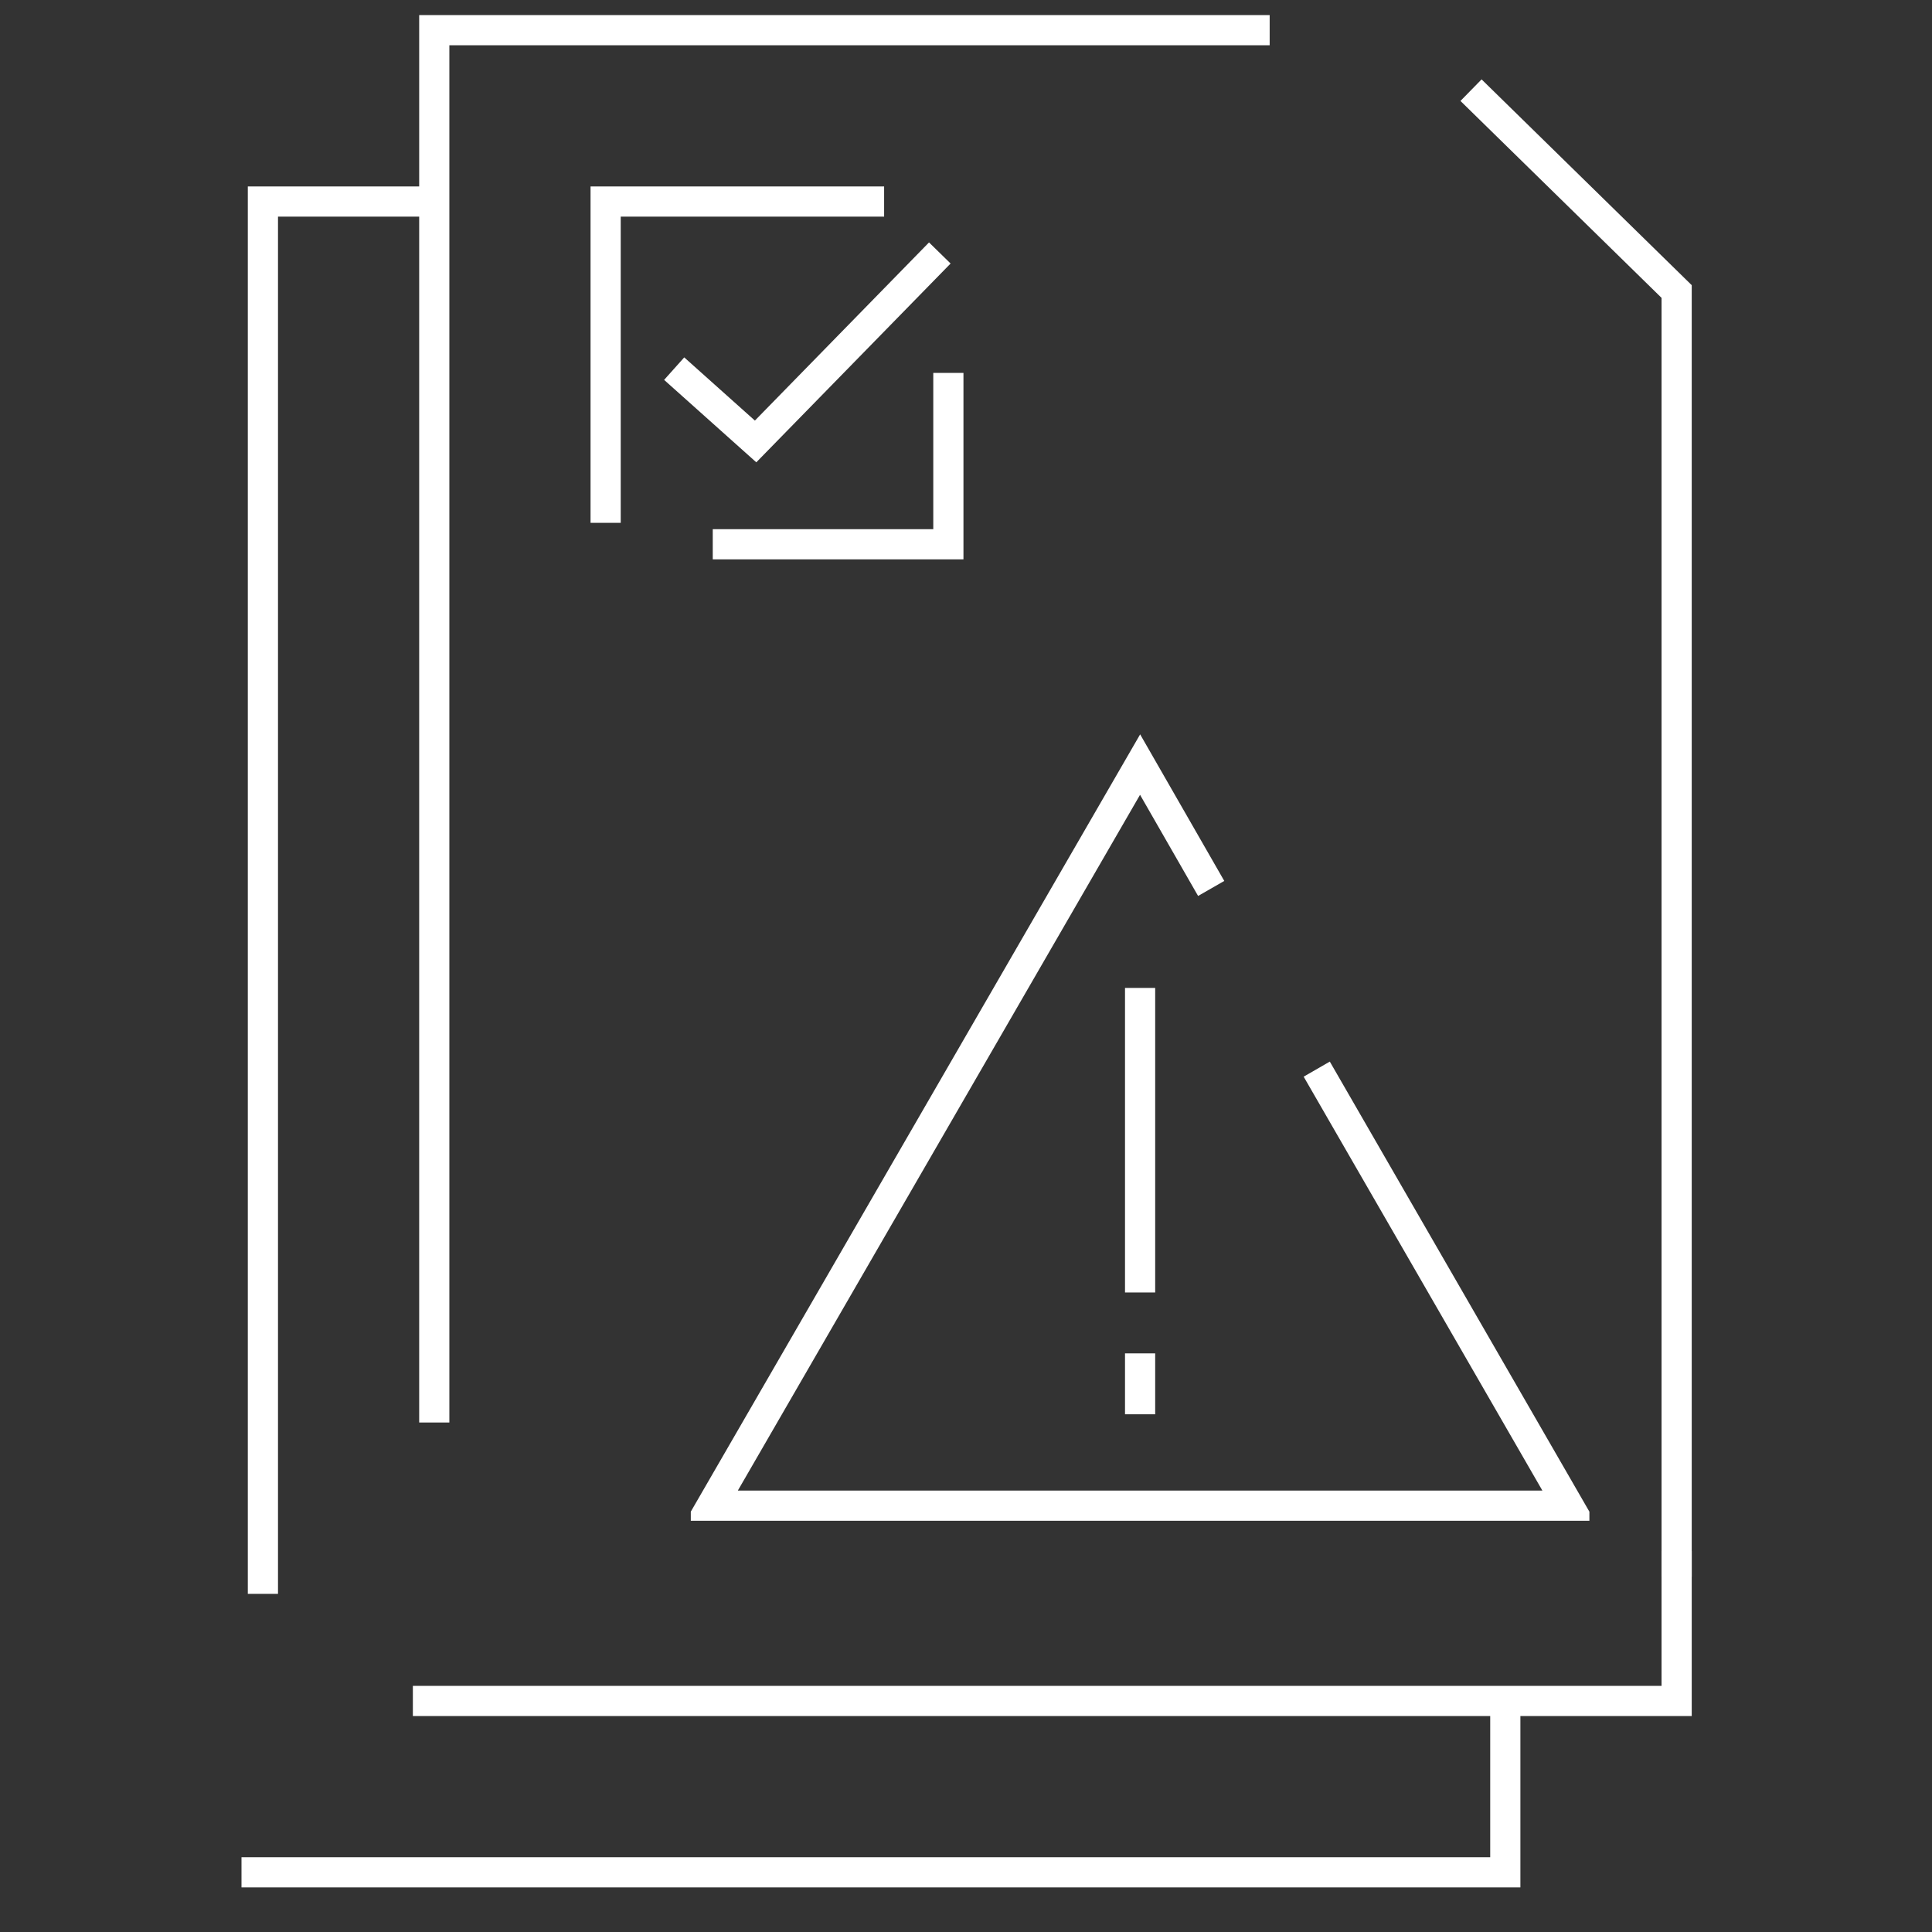
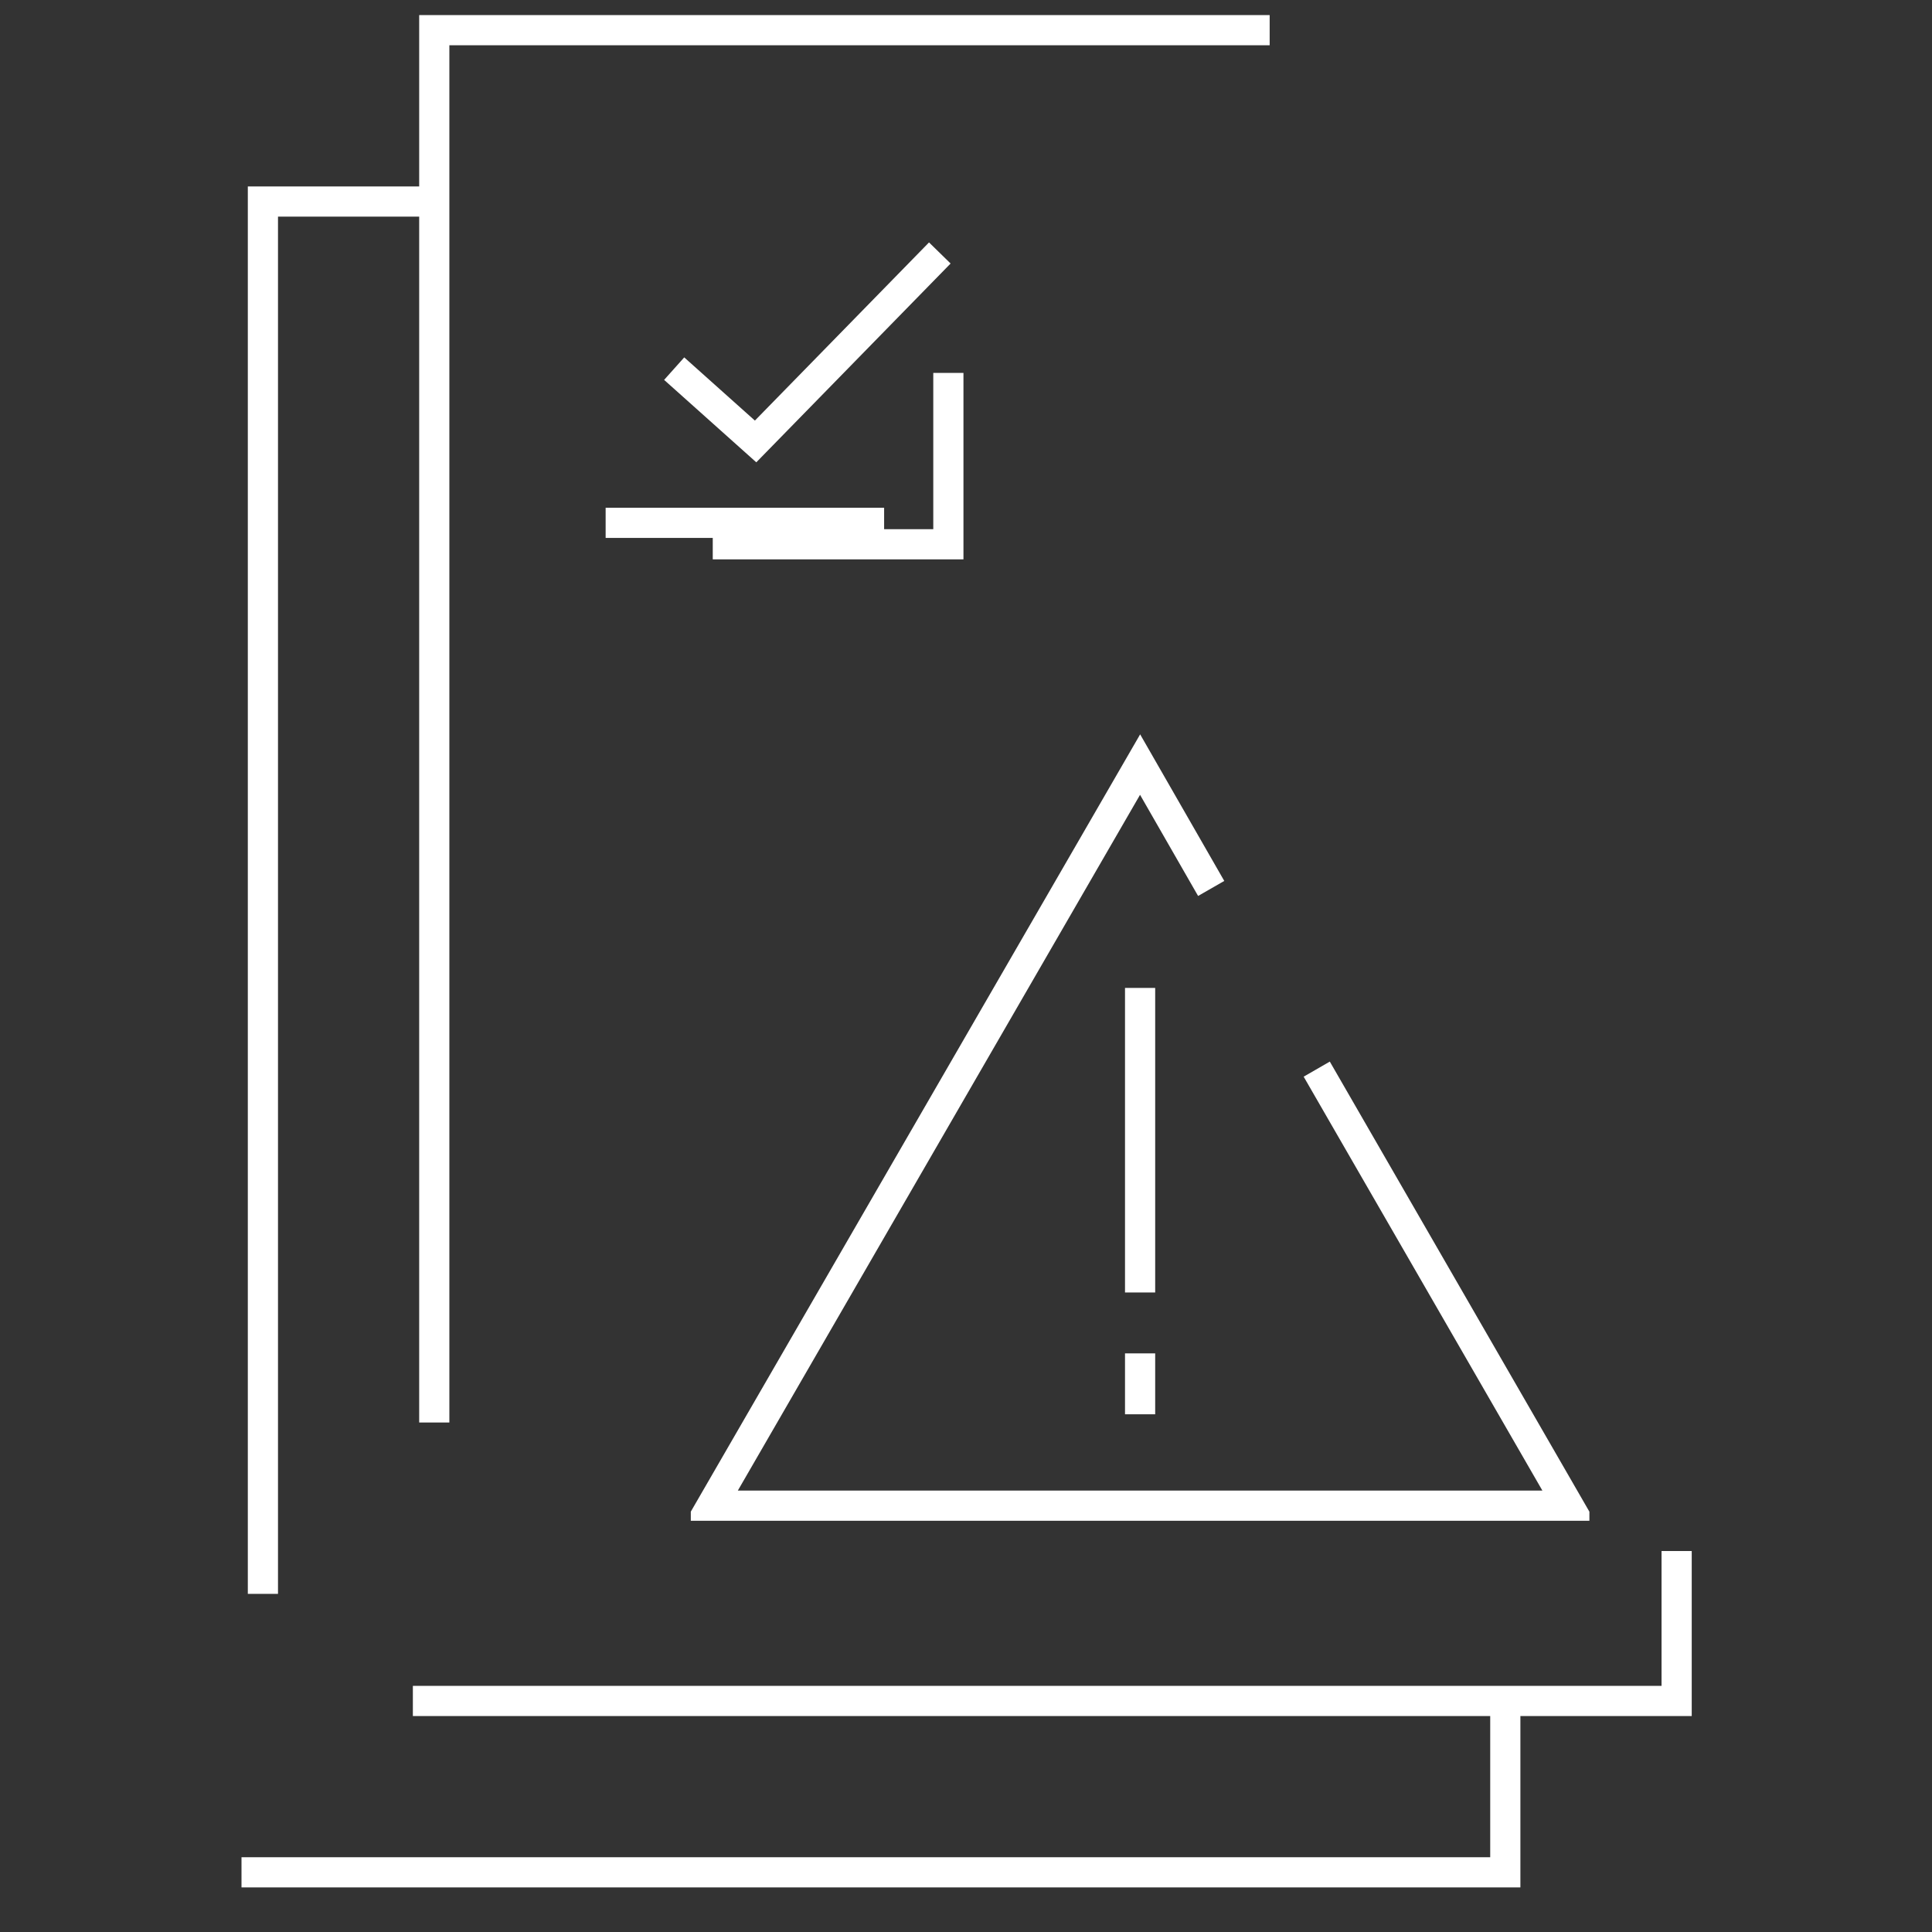
<svg xmlns="http://www.w3.org/2000/svg" width="63" height="63" viewBox="0 0 63 63" fill="none">
  <rect x="0" y="0" width="63" height="63" fill="#333333" stroke="none" />
  <path d="M14.161 46.386V0.984H41.402" stroke="white" stroke-width="0.984" />
-   <path d="M54.673 51.417V9.506L47.968 2.94" stroke="white" stroke-width="0.984" />
  <path d="M13.463 55.466H54.673V50.577" stroke="white" stroke-width="0.984" />
  <path d="M8.573 51.974V6.572H14.161" stroke="white" stroke-width="0.984" />
  <path d="M7.875 61.054H49.086V55.466" stroke="white" stroke-width="0.984" />
-   <path d="M19.749 17.049V6.572H28.83" stroke="white" stroke-width="0.984" />
+   <path d="M19.749 17.049H28.83" stroke="white" stroke-width="0.984" />
  <path d="M30.925 12.16V17.748H23.242" stroke="white" stroke-width="0.984" />
  <path d="M21.984 12.021L24.639 14.395L30.646 8.249" stroke="white" stroke-width="0.984" />
  <g clip-path="url(#clip0_115_1523)">
    <path d="M39.495 28.971L37.177 24.932L23.207 49.098H51.147L42.937 34.863" stroke="white" stroke-width="0.984" />
    <path d="M37.177 32.215V42.146" stroke="white" stroke-width="0.984" />
    <path d="M37.177 44.132V46.118" stroke="white" stroke-width="0.984" />
  </g>
  <defs>
    <clipPath id="clip0_115_1523">
      <rect width="29.302" height="29.302" fill="white" transform="translate(22.526 22.206)" />
    </clipPath>
  </defs>
</svg>